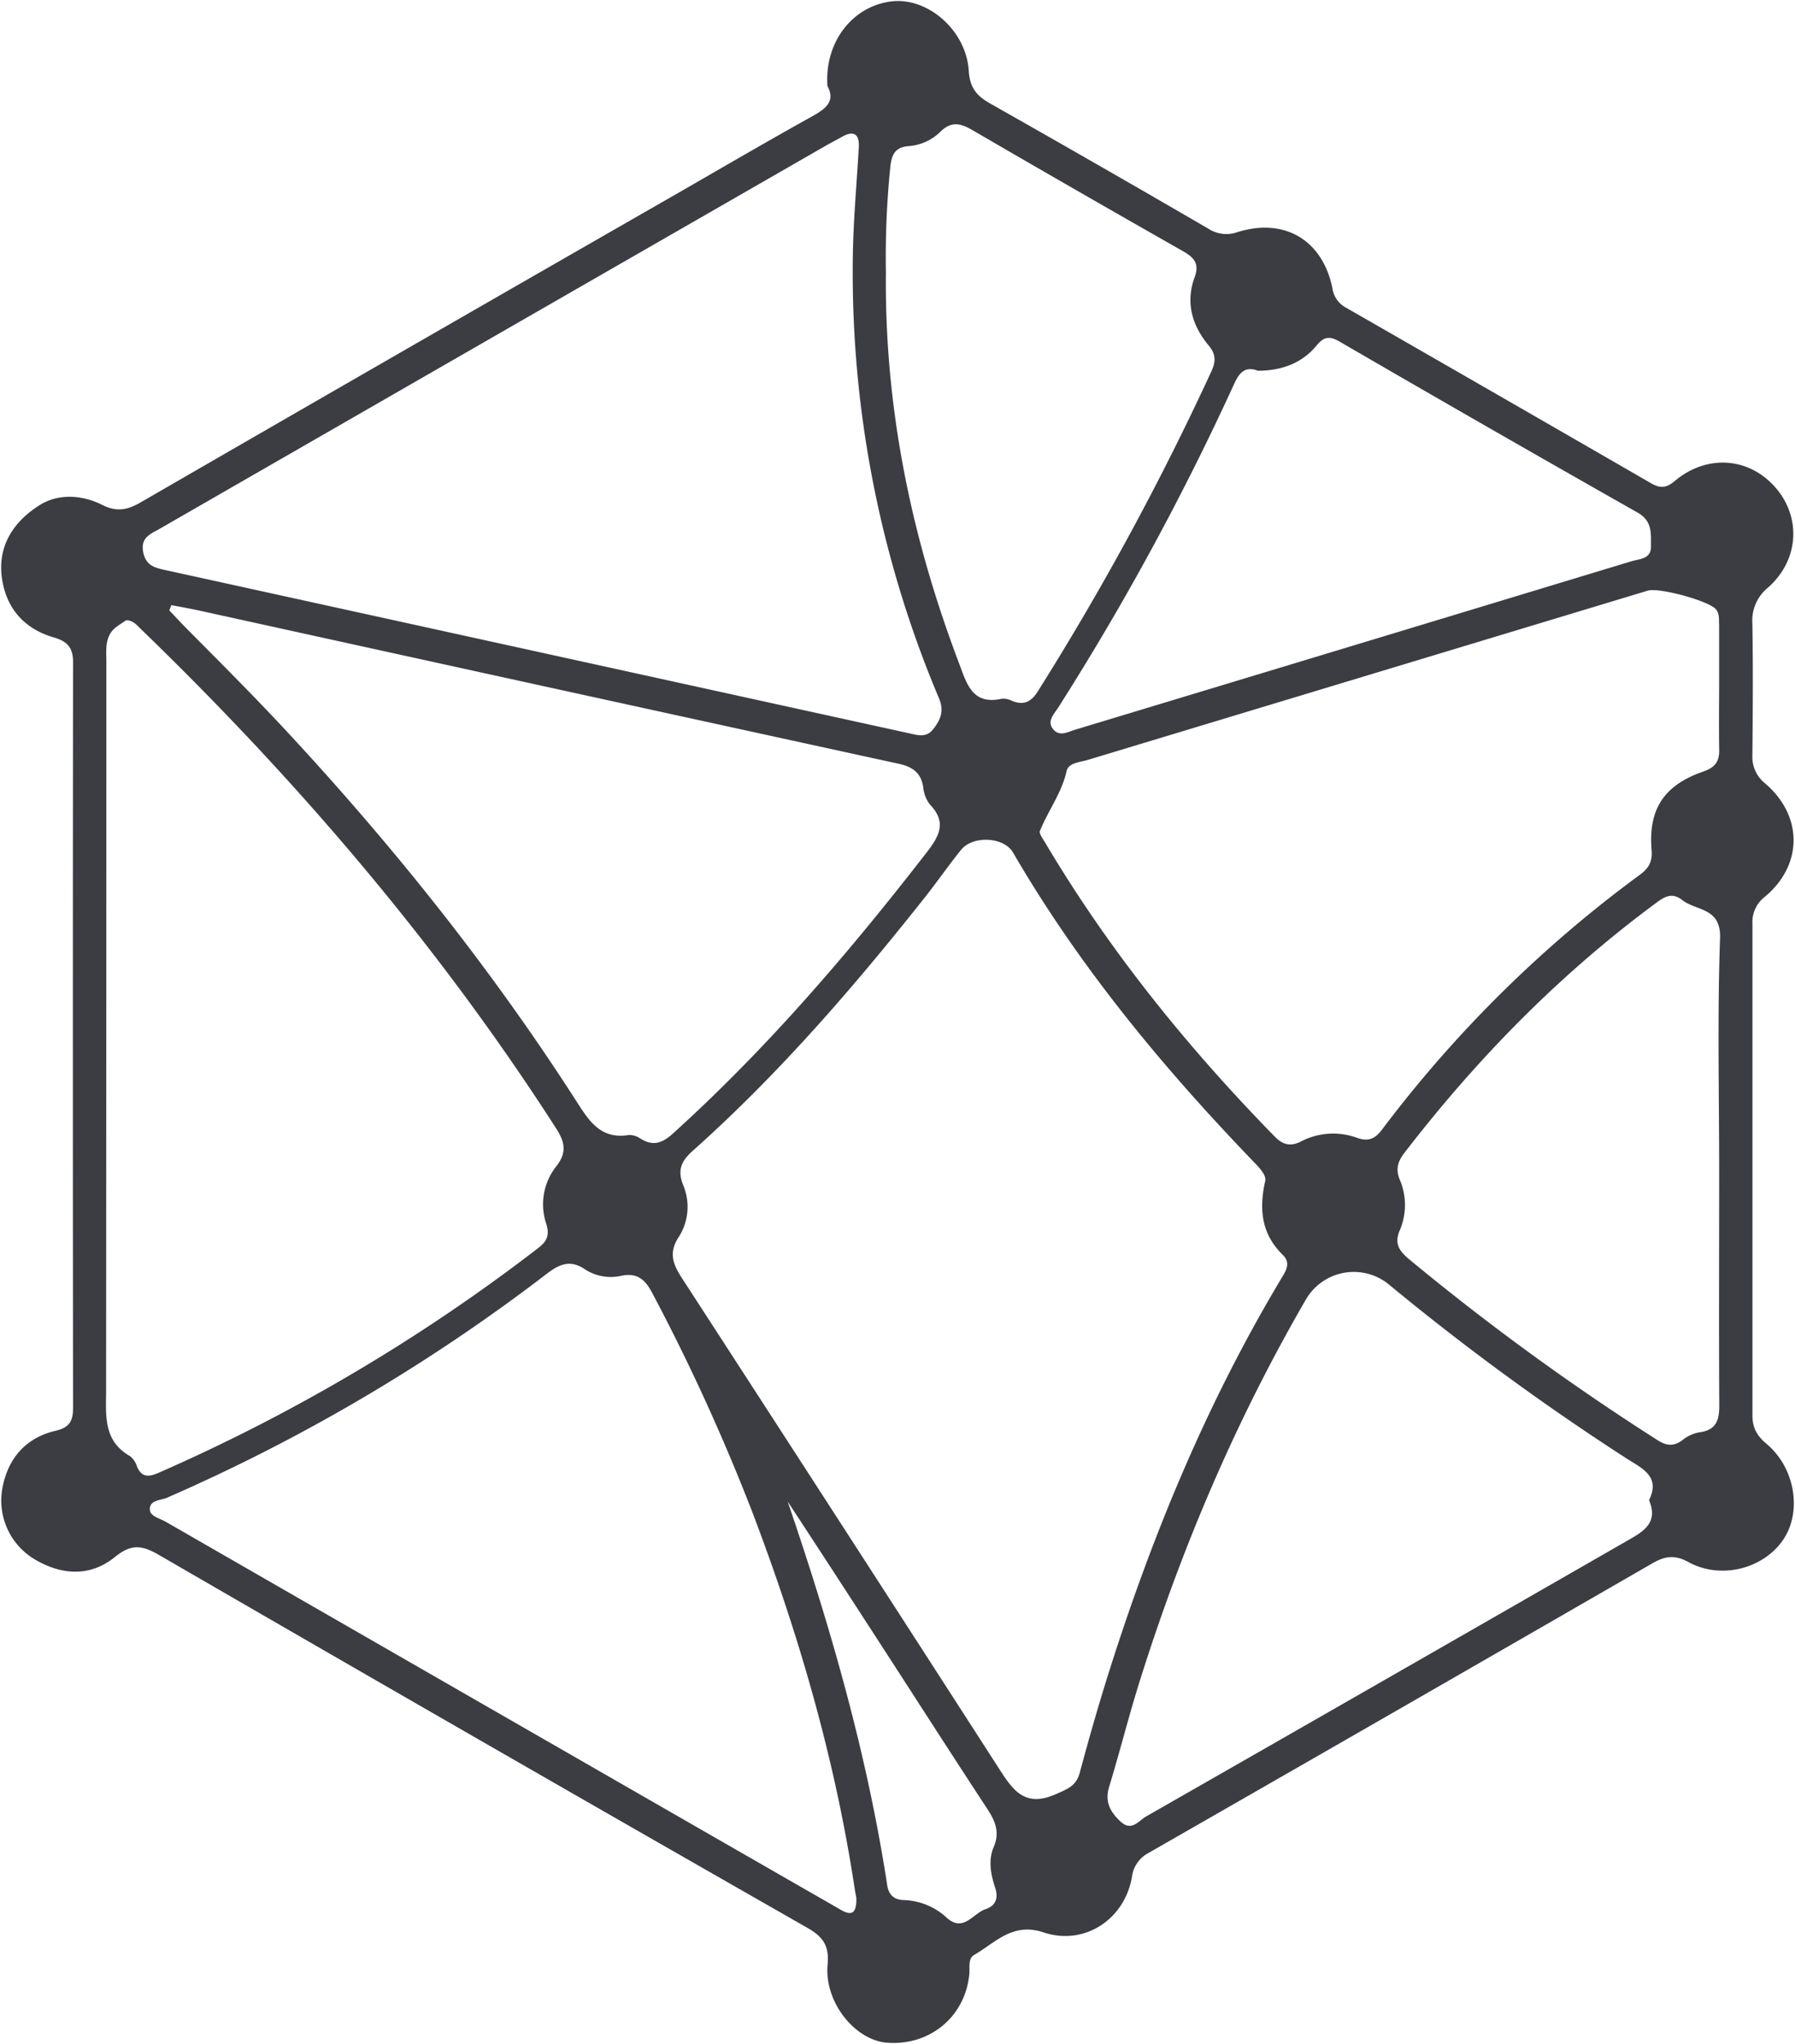
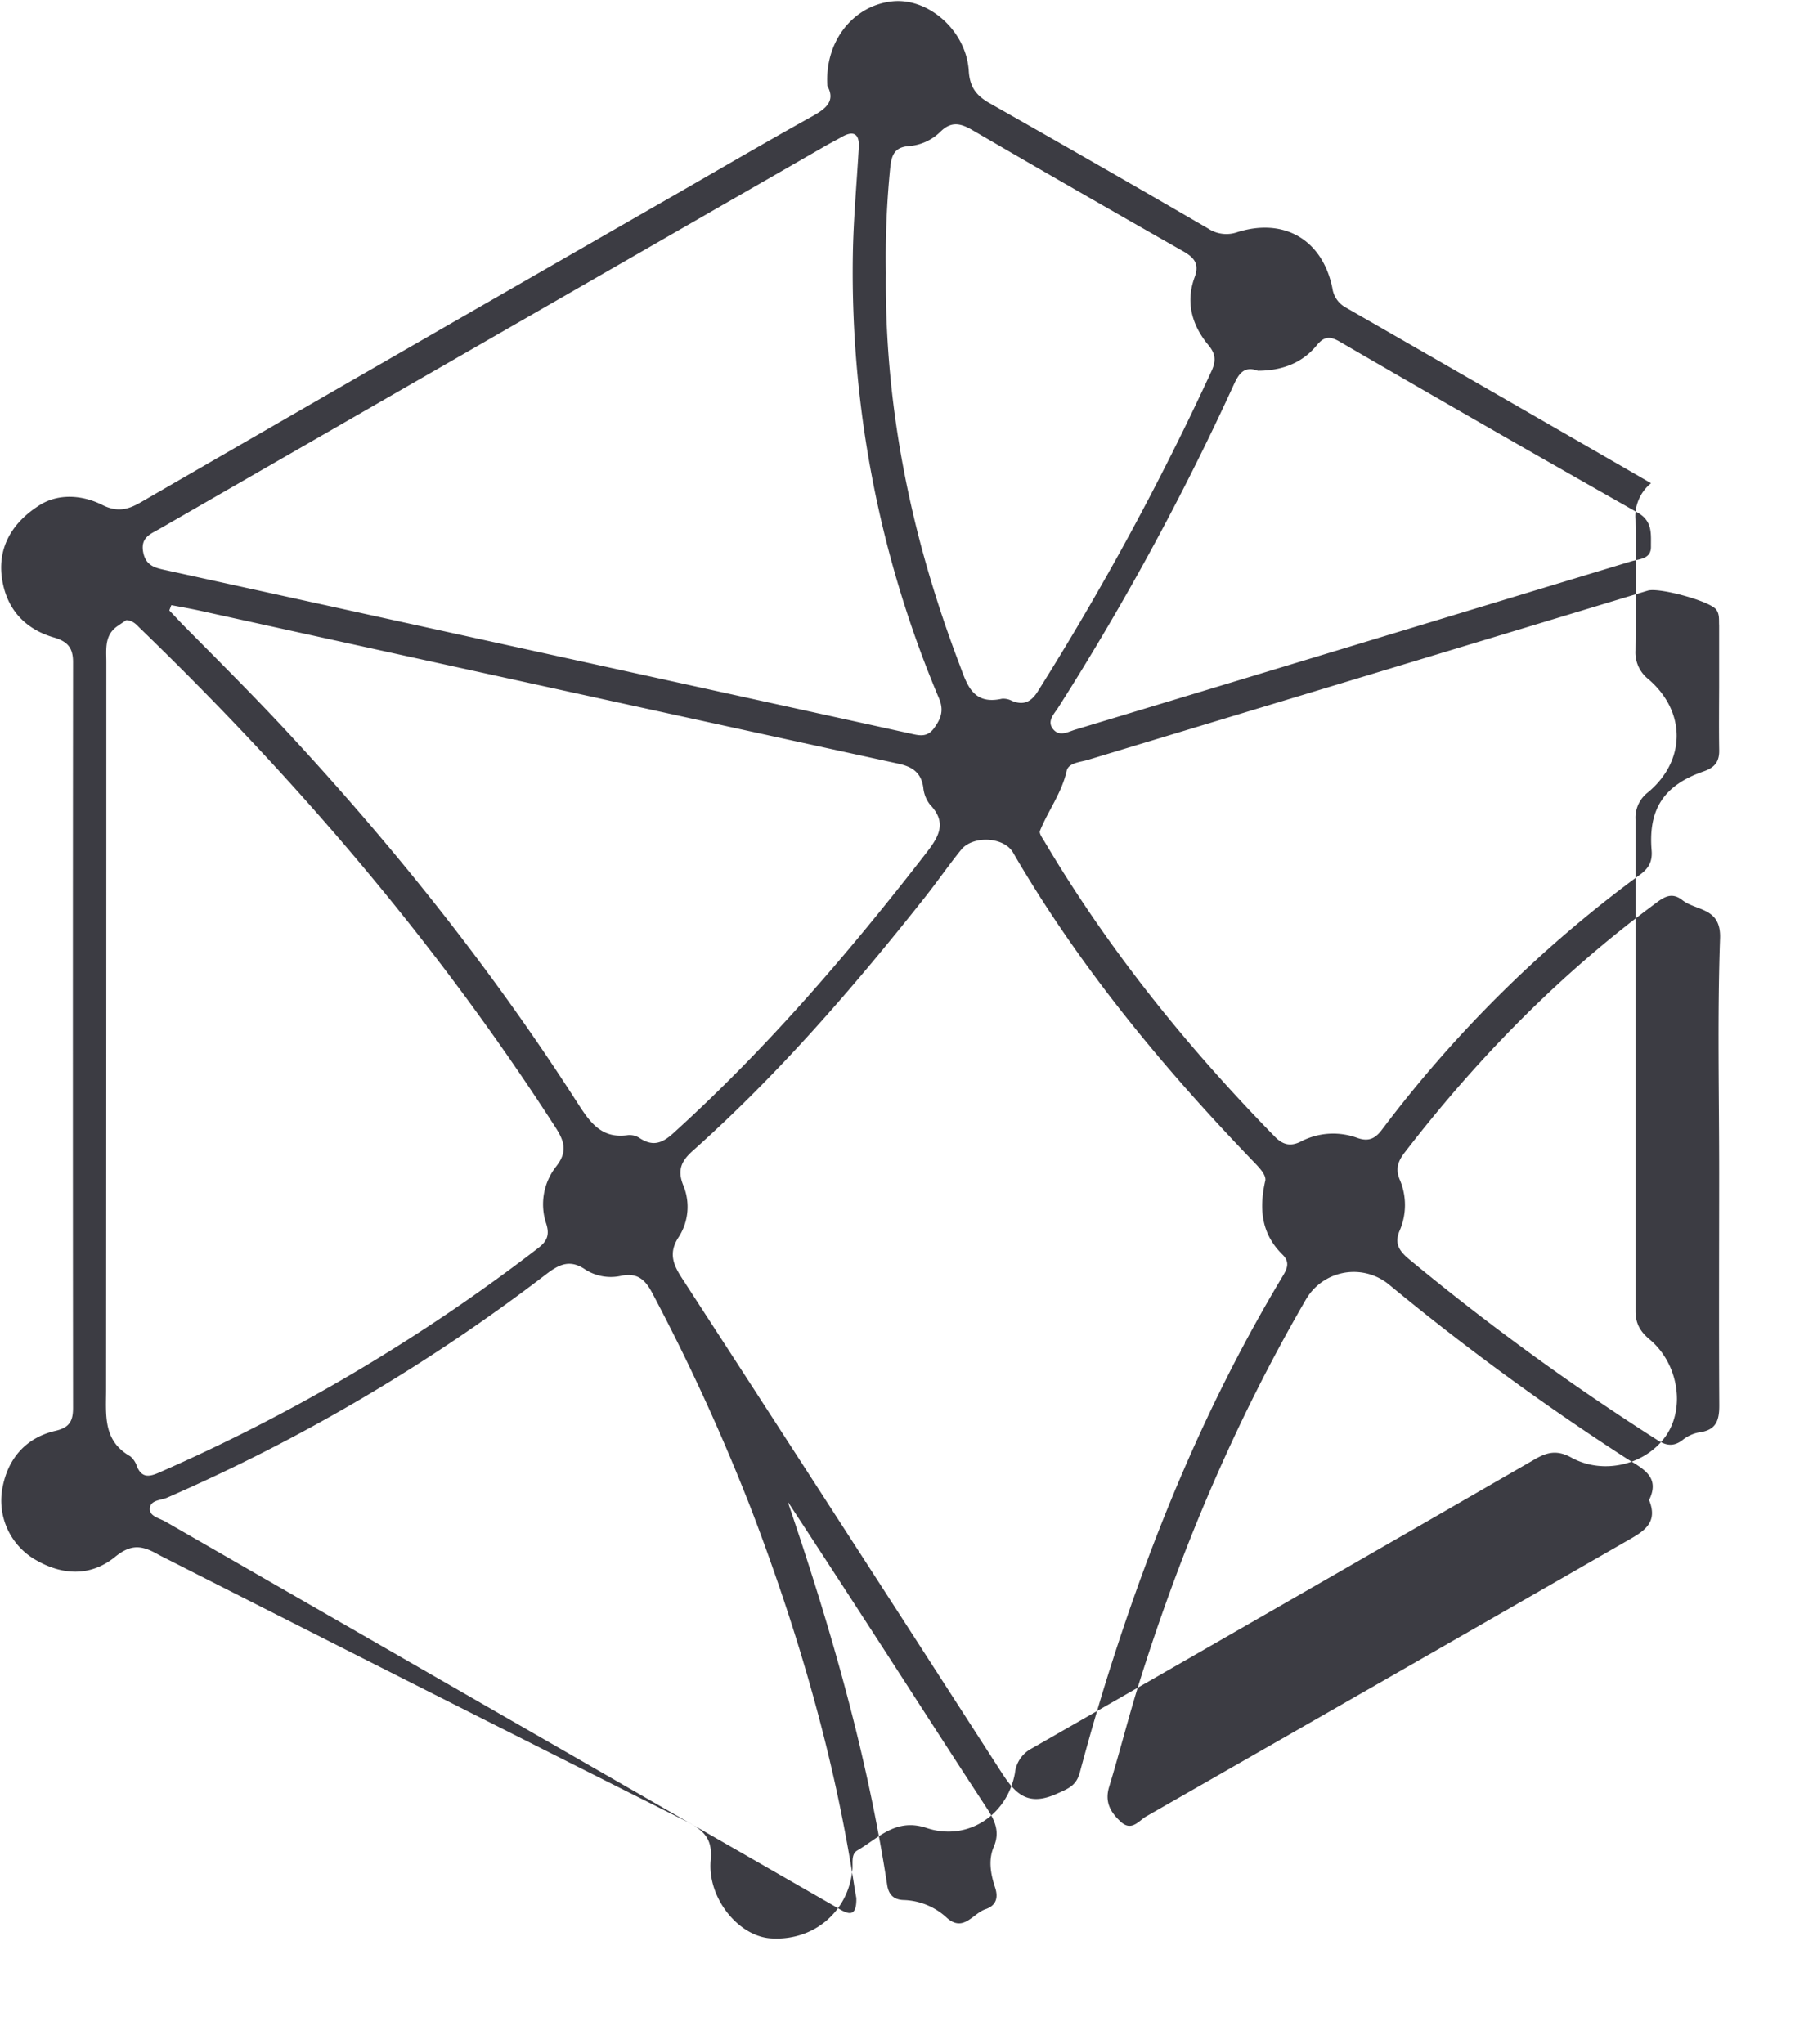
<svg xmlns="http://www.w3.org/2000/svg" fill="#3c3c43" viewBox="0 0 879 1001">
-   <path d="M405.192 42.152C403.679 20.5 417.597 2.899 436.641.68c17.75-2.085 36.559 14.255 37.769 34.092.471 7.985 3.765 12.12 10.236 15.785a10601.679 10601.679 0 0 1 107.071 61.427 16.165 16.165 0 0 0 14.304 1.681c23.045-7.179 41.652 3.95 46.442 27.468a12.807 12.807 0 0 0 6.623 9.515 63896.178 63896.178 0 0 1 149.412 86.004c4.504 2.589 7.463 2.421 11.631-1.093 15.666-13.179 36.256-11.666 49.182 3.06 12.926 14.726 11.682 35.739-3.563 49.171a20.742 20.742 0 0 0-7.615 17.635c.337 21.433.219 42.867 0 64.301a16.656 16.656 0 0 0 6.354 14.037c18.574 15.97 18.372 39.992-.319 55.475a15.545 15.545 0 0 0-6.001 13.197v240.83c0 5.985 2.269 9.969 6.875 13.819 14.085 11.767 17.514 33.352 8.102 47.07-9.733 14.171-30.458 19.551-46.392 10.809-6.724-3.715-11.548-2.841-17.649.672a92079.38 92079.38 0 0 1-246.751 141.849 15.39 15.39 0 0 0-8.084 11.953c-3.698 20.627-23.28 33.621-43.299 26.897-15.128-5.043-23.532 5.043-33.903 11.028-3.16 1.849-2.068 6.203-2.404 9.531-2.051 20.661-19.179 34.967-40.055 33.507-15.85-1.095-31.012-19.839-29.331-38.213.857-9.364-2.202-13.684-10.085-18.173A58861.63 58861.63 0 0 1 77.71 761.433c-8.169-4.724-13.447-5.413-21.347 1.008-11.984 9.751-25.885 9.129-39.147 1.345a33.5 33.5 0 0 1-15.884-35.807c2.824-14.053 11.58-23.972 25.818-27.267 6.858-1.58 8.623-4.774 8.623-11.179a180555.7 180555.7 0 0 1 0-365.331c0-7.027-2.74-10.086-9.447-12.036-13.833-4.035-22.759-13.449-25.213-27.923-2.807-16.575 5.513-28.897 18.49-36.983 9.06-5.632 20.674-4.926 30.44 0 7.127 3.58 12.338 2.521 18.792-1.211A91077.594 91077.594 0 0 1 331.42 94.887c21.515-12.373 42.946-24.897 64.629-36.984 7.278-3.967 13.581-7.665 9.144-15.751Zm214.377 536.262c.656-2.69-2.32-5.984-5.446-9.229-44.677-46.397-85.573-95.737-118.047-151.666-4.521-7.784-19.733-8.406-25.414-1.362-6.186 7.649-11.766 15.769-17.935 23.535-34.844 43.994-71.47 86.374-113.425 123.828-5.345 4.774-7.816 9.162-4.773 16.811a27.385 27.385 0 0 1-2.085 25.35c-5.261 7.884-2.79 13.667 1.564 20.358A89990.293 89990.293 0 0 1 489 865.794c7.059 11.028 12.825 19.635 28.238 12.776 5.766-2.572 9.8-3.984 11.531-10.49 4.488-16.727 9.261-33.403 14.489-49.928 21.28-67.243 48.241-132.132 84.648-192.802 2.236-3.699 4.051-7.078.168-10.894-9.581-9.414-11.934-20.878-8.505-36.109v.067ZM61.876 303.693c-1.143.757-2.807 1.849-4.437 2.993-6.37 4.471-5.362 11.229-5.362 17.617 0 118.673-.04 237.334-.118 355.984 0 12.575-1.68 25.216 11.766 32.865a10.476 10.476 0 0 1 3.362 5.043c2.37 5.582 5.9 5.128 10.69 3.026A889.873 889.873 0 0 0 263.395 611.33c4.437-3.363 5.849-6.422 4.118-11.97a29.897 29.897 0 0 1 4.841-28.107c5.58-7.077 4.118-12.222-.219-18.963-57.872-89.937-126.905-170.561-203.686-244.747-1.631-1.614-3.16-3.564-6.573-3.85ZM420.538 72.394c.42-6.354-2.101-8.893-8.32-5.329-2.656 1.513-5.396 2.892-8.034 4.405A762483.182 762483.182 0 0 0 77.996 259.078c-4.253 2.437-9.228 4.101-7.883 11.28 1.26 6.64 5.714 7.699 10.79 8.808l364.529 80.003c4.32.941 8.404 2.269 11.883-2.455 3.48-4.724 5.043-8.809 2.455-14.844a536 536 0 0 1-42.14-216.623c.253-17.617 1.9-35.235 2.908-52.853Zm421.308 264.484v-30.596c-.168-2.673.336-5.531-1.513-7.834-3.362-4.186-27.986-10.843-33.415-9.195L532.753 372.13c-3.866 1.16-9.514 1.395-10.422 5.43-2.42 10.792-9.06 19.416-13.06 29.318-.538 1.294 1.311 3.715 2.336 5.463 31.348 52.92 69.706 100.36 112.618 144.27 3.799 3.883 7.48 5.043 12.657 2.504a34.195 34.195 0 0 1 27.7-1.882c5.43 1.95 8.741.521 12.119-3.951a609.684 609.684 0 0 1 126.367-124.904c4.236-3.093 6.169-6.388 5.715-11.935-1.681-20.173 6.001-31.941 25.482-38.665 5.446-1.9 7.699-4.774 7.615-10.322-.169-10.187-.068-20.391-.034-30.578ZM419.345 929.523c-.303-1.681-.689-3.698-.992-5.715-9.631-63.158-27.415-124.131-50.106-183.708a1004.896 1004.896 0 0 0-48.745-106.698c-3.278-6.27-7.026-10.271-15.128-8.641a23.17 23.17 0 0 1-17.75-3.026c-7.328-5.043-12.657-2.706-19.027 2.186A890.023 890.023 0 0 1 81.862 733.443c-3.143 1.378-8.623 1.076-8.489 5.783.084 3.362 4.79 4.32 7.682 5.968a473124.621 473124.621 0 0 0 201.703 115.994A173300.57 173300.57 0 0 0 409.26 933.86c4.891 2.892 10.337 6.557 10.085-4.337ZM83.895 296.364l-.974 2.589c2.538 2.656 5.042 5.379 7.597 7.985 17.683 17.853 35.483 35.571 52.527 54.08 51.249 55.475 98.196 114.43 139.058 178.042 6.252 9.717 11.883 18.996 25.666 16.811a9.299 9.299 0 0 1 5.783 1.681c6.219 3.934 10.707 2.354 16.085-2.521 46.006-41.658 86.144-88.526 124.081-137.479 6.304-8.136 9.985-14.86 1.681-23.535a16.022 16.022 0 0 1-3.277-8.405c-1.059-7.178-5.245-10.087-12.069-11.583a173558.414 173558.414 0 0 1-340.441-74.572c-5.261-1.194-10.506-2.118-15.716-3.093ZM807.54 734.636c5.765-11.767-3.597-15.583-11.43-20.643a1231.808 1231.808 0 0 1-115.98-84.945 27.116 27.116 0 0 0-22.089-5.701 27.126 27.126 0 0 0-18.621 13.182c-34.256 59.09-60.814 121.542-81.253 186.599-5.412 17.181-9.766 34.697-15.027 51.928-2.269 7.414.639 12.457 5.698 17.114 5.329 4.892 8.842-.555 12.472-2.64a112220.751 112220.751 0 0 0 237.136-135.914c7.446-4.253 13.363-8.624 9.094-18.98ZM433.817 133.552c-.672 66.083 12.422 129.577 35.786 191.171 3.782 9.952 6.37 20.728 21.027 17.467a9.143 9.143 0 0 1 4.942 1.042c5.748 2.37 9.446.454 12.674-4.707a1375.628 1375.628 0 0 0 84.984-156.71c2.252-4.908 2.202-8.405-1.479-12.793-8.068-9.699-11.279-21.013-6.724-33.318 2.505-6.809-.554-9.768-5.95-12.827a11370.425 11370.425 0 0 1-103.39-59.443c-5.9-3.362-10.253-3.833-15.295 1.194a24.693 24.693 0 0 1-15.565 6.942c-6.505.539-8.186 4.12-8.842 10.087a442.544 442.544 0 0 0-2.168 51.895Zm408.046 440.189c0-38.076-.908-76.186.437-114.212.538-15.231-11.598-13.298-18.49-18.727-5.866-4.64-10.085-.589-14.472 2.622-46.392 34.512-86.396 75.447-121.627 121.189-3.126 4.085-4.421 7.884-2.269 13.078a31.522 31.522 0 0 1 0 24.88c-2.807 6.489-.151 10.087 4.37 13.936a1214.643 1214.643 0 0 0 121.896 88.795c4.202 2.706 7.9 3.194 12.119 0a18.354 18.354 0 0 1 8.22-3.833c8.404-1.076 9.933-5.918 9.866-13.449-.218-38.194-.05-76.27-.05-114.279ZM615.989 181.563c-7.178-2.706-9.665 2.118-12.069 7.397a1313.99 1313.99 0 0 1-85.724 157.567c-2.034 3.211-5.916 6.825-2.202 10.91 3.076 3.362 7.043.958 10.506-.084a279128.16 279128.16 0 0 0 272.299-82.457c3.95-1.193 9.732-1.059 9.665-7.178-.067-6.119.908-12.457-6.488-16.659a15900.86 15900.86 0 0 1-145.932-83.734c-4.606-2.657-7.48-2.757-11.161 1.681-7.295 8.977-17.414 12.524-28.894 12.557ZM385.711 735.326c21.128 61.863 38.912 123.794 48.745 187.876.723 4.791 3.362 7.212 8.186 7.313a32.49 32.49 0 0 1 21.162 8.826c8.068 7.043 12.69-2.354 18.808-4.354 4.959-1.681 6.421-5.329 4.69-10.574-2.151-6.523-3.462-13.449-.655-19.971 3.092-7.246.638-12.81-3.362-18.862-19.767-30.125-39.164-60.519-58.83-90.778a11498.906 11498.906 0 0 0-38.744-59.476Z" />
+   <path d="M405.192 42.152C403.679 20.5 417.597 2.899 436.641.68c17.75-2.085 36.559 14.255 37.769 34.092.471 7.985 3.765 12.12 10.236 15.785a10601.679 10601.679 0 0 1 107.071 61.427 16.165 16.165 0 0 0 14.304 1.681c23.045-7.179 41.652 3.95 46.442 27.468a12.807 12.807 0 0 0 6.623 9.515 63896.178 63896.178 0 0 1 149.412 86.004a20.742 20.742 0 0 0-7.615 17.635c.337 21.433.219 42.867 0 64.301a16.656 16.656 0 0 0 6.354 14.037c18.574 15.97 18.372 39.992-.319 55.475a15.545 15.545 0 0 0-6.001 13.197v240.83c0 5.985 2.269 9.969 6.875 13.819 14.085 11.767 17.514 33.352 8.102 47.07-9.733 14.171-30.458 19.551-46.392 10.809-6.724-3.715-11.548-2.841-17.649.672a92079.38 92079.38 0 0 1-246.751 141.849 15.39 15.39 0 0 0-8.084 11.953c-3.698 20.627-23.28 33.621-43.299 26.897-15.128-5.043-23.532 5.043-33.903 11.028-3.16 1.849-2.068 6.203-2.404 9.531-2.051 20.661-19.179 34.967-40.055 33.507-15.85-1.095-31.012-19.839-29.331-38.213.857-9.364-2.202-13.684-10.085-18.173A58861.63 58861.63 0 0 1 77.71 761.433c-8.169-4.724-13.447-5.413-21.347 1.008-11.984 9.751-25.885 9.129-39.147 1.345a33.5 33.5 0 0 1-15.884-35.807c2.824-14.053 11.58-23.972 25.818-27.267 6.858-1.58 8.623-4.774 8.623-11.179a180555.7 180555.7 0 0 1 0-365.331c0-7.027-2.74-10.086-9.447-12.036-13.833-4.035-22.759-13.449-25.213-27.923-2.807-16.575 5.513-28.897 18.49-36.983 9.06-5.632 20.674-4.926 30.44 0 7.127 3.58 12.338 2.521 18.792-1.211A91077.594 91077.594 0 0 1 331.42 94.887c21.515-12.373 42.946-24.897 64.629-36.984 7.278-3.967 13.581-7.665 9.144-15.751Zm214.377 536.262c.656-2.69-2.32-5.984-5.446-9.229-44.677-46.397-85.573-95.737-118.047-151.666-4.521-7.784-19.733-8.406-25.414-1.362-6.186 7.649-11.766 15.769-17.935 23.535-34.844 43.994-71.47 86.374-113.425 123.828-5.345 4.774-7.816 9.162-4.773 16.811a27.385 27.385 0 0 1-2.085 25.35c-5.261 7.884-2.79 13.667 1.564 20.358A89990.293 89990.293 0 0 1 489 865.794c7.059 11.028 12.825 19.635 28.238 12.776 5.766-2.572 9.8-3.984 11.531-10.49 4.488-16.727 9.261-33.403 14.489-49.928 21.28-67.243 48.241-132.132 84.648-192.802 2.236-3.699 4.051-7.078.168-10.894-9.581-9.414-11.934-20.878-8.505-36.109v.067ZM61.876 303.693c-1.143.757-2.807 1.849-4.437 2.993-6.37 4.471-5.362 11.229-5.362 17.617 0 118.673-.04 237.334-.118 355.984 0 12.575-1.68 25.216 11.766 32.865a10.476 10.476 0 0 1 3.362 5.043c2.37 5.582 5.9 5.128 10.69 3.026A889.873 889.873 0 0 0 263.395 611.33c4.437-3.363 5.849-6.422 4.118-11.97a29.897 29.897 0 0 1 4.841-28.107c5.58-7.077 4.118-12.222-.219-18.963-57.872-89.937-126.905-170.561-203.686-244.747-1.631-1.614-3.16-3.564-6.573-3.85ZM420.538 72.394c.42-6.354-2.101-8.893-8.32-5.329-2.656 1.513-5.396 2.892-8.034 4.405A762483.182 762483.182 0 0 0 77.996 259.078c-4.253 2.437-9.228 4.101-7.883 11.28 1.26 6.64 5.714 7.699 10.79 8.808l364.529 80.003c4.32.941 8.404 2.269 11.883-2.455 3.48-4.724 5.043-8.809 2.455-14.844a536 536 0 0 1-42.14-216.623c.253-17.617 1.9-35.235 2.908-52.853Zm421.308 264.484v-30.596c-.168-2.673.336-5.531-1.513-7.834-3.362-4.186-27.986-10.843-33.415-9.195L532.753 372.13c-3.866 1.16-9.514 1.395-10.422 5.43-2.42 10.792-9.06 19.416-13.06 29.318-.538 1.294 1.311 3.715 2.336 5.463 31.348 52.92 69.706 100.36 112.618 144.27 3.799 3.883 7.48 5.043 12.657 2.504a34.195 34.195 0 0 1 27.7-1.882c5.43 1.95 8.741.521 12.119-3.951a609.684 609.684 0 0 1 126.367-124.904c4.236-3.093 6.169-6.388 5.715-11.935-1.681-20.173 6.001-31.941 25.482-38.665 5.446-1.9 7.699-4.774 7.615-10.322-.169-10.187-.068-20.391-.034-30.578ZM419.345 929.523c-.303-1.681-.689-3.698-.992-5.715-9.631-63.158-27.415-124.131-50.106-183.708a1004.896 1004.896 0 0 0-48.745-106.698c-3.278-6.27-7.026-10.271-15.128-8.641a23.17 23.17 0 0 1-17.75-3.026c-7.328-5.043-12.657-2.706-19.027 2.186A890.023 890.023 0 0 1 81.862 733.443c-3.143 1.378-8.623 1.076-8.489 5.783.084 3.362 4.79 4.32 7.682 5.968a473124.621 473124.621 0 0 0 201.703 115.994A173300.57 173300.57 0 0 0 409.26 933.86c4.891 2.892 10.337 6.557 10.085-4.337ZM83.895 296.364l-.974 2.589c2.538 2.656 5.042 5.379 7.597 7.985 17.683 17.853 35.483 35.571 52.527 54.08 51.249 55.475 98.196 114.43 139.058 178.042 6.252 9.717 11.883 18.996 25.666 16.811a9.299 9.299 0 0 1 5.783 1.681c6.219 3.934 10.707 2.354 16.085-2.521 46.006-41.658 86.144-88.526 124.081-137.479 6.304-8.136 9.985-14.86 1.681-23.535a16.022 16.022 0 0 1-3.277-8.405c-1.059-7.178-5.245-10.087-12.069-11.583a173558.414 173558.414 0 0 1-340.441-74.572c-5.261-1.194-10.506-2.118-15.716-3.093ZM807.54 734.636c5.765-11.767-3.597-15.583-11.43-20.643a1231.808 1231.808 0 0 1-115.98-84.945 27.116 27.116 0 0 0-22.089-5.701 27.126 27.126 0 0 0-18.621 13.182c-34.256 59.09-60.814 121.542-81.253 186.599-5.412 17.181-9.766 34.697-15.027 51.928-2.269 7.414.639 12.457 5.698 17.114 5.329 4.892 8.842-.555 12.472-2.64a112220.751 112220.751 0 0 0 237.136-135.914c7.446-4.253 13.363-8.624 9.094-18.98ZM433.817 133.552c-.672 66.083 12.422 129.577 35.786 191.171 3.782 9.952 6.37 20.728 21.027 17.467a9.143 9.143 0 0 1 4.942 1.042c5.748 2.37 9.446.454 12.674-4.707a1375.628 1375.628 0 0 0 84.984-156.71c2.252-4.908 2.202-8.405-1.479-12.793-8.068-9.699-11.279-21.013-6.724-33.318 2.505-6.809-.554-9.768-5.95-12.827a11370.425 11370.425 0 0 1-103.39-59.443c-5.9-3.362-10.253-3.833-15.295 1.194a24.693 24.693 0 0 1-15.565 6.942c-6.505.539-8.186 4.12-8.842 10.087a442.544 442.544 0 0 0-2.168 51.895Zm408.046 440.189c0-38.076-.908-76.186.437-114.212.538-15.231-11.598-13.298-18.49-18.727-5.866-4.64-10.085-.589-14.472 2.622-46.392 34.512-86.396 75.447-121.627 121.189-3.126 4.085-4.421 7.884-2.269 13.078a31.522 31.522 0 0 1 0 24.88c-2.807 6.489-.151 10.087 4.37 13.936a1214.643 1214.643 0 0 0 121.896 88.795c4.202 2.706 7.9 3.194 12.119 0a18.354 18.354 0 0 1 8.22-3.833c8.404-1.076 9.933-5.918 9.866-13.449-.218-38.194-.05-76.27-.05-114.279ZM615.989 181.563c-7.178-2.706-9.665 2.118-12.069 7.397a1313.99 1313.99 0 0 1-85.724 157.567c-2.034 3.211-5.916 6.825-2.202 10.91 3.076 3.362 7.043.958 10.506-.084a279128.16 279128.16 0 0 0 272.299-82.457c3.95-1.193 9.732-1.059 9.665-7.178-.067-6.119.908-12.457-6.488-16.659a15900.86 15900.86 0 0 1-145.932-83.734c-4.606-2.657-7.48-2.757-11.161 1.681-7.295 8.977-17.414 12.524-28.894 12.557ZM385.711 735.326c21.128 61.863 38.912 123.794 48.745 187.876.723 4.791 3.362 7.212 8.186 7.313a32.49 32.49 0 0 1 21.162 8.826c8.068 7.043 12.69-2.354 18.808-4.354 4.959-1.681 6.421-5.329 4.69-10.574-2.151-6.523-3.462-13.449-.655-19.971 3.092-7.246.638-12.81-3.362-18.862-19.767-30.125-39.164-60.519-58.83-90.778a11498.906 11498.906 0 0 0-38.744-59.476Z" />
</svg>